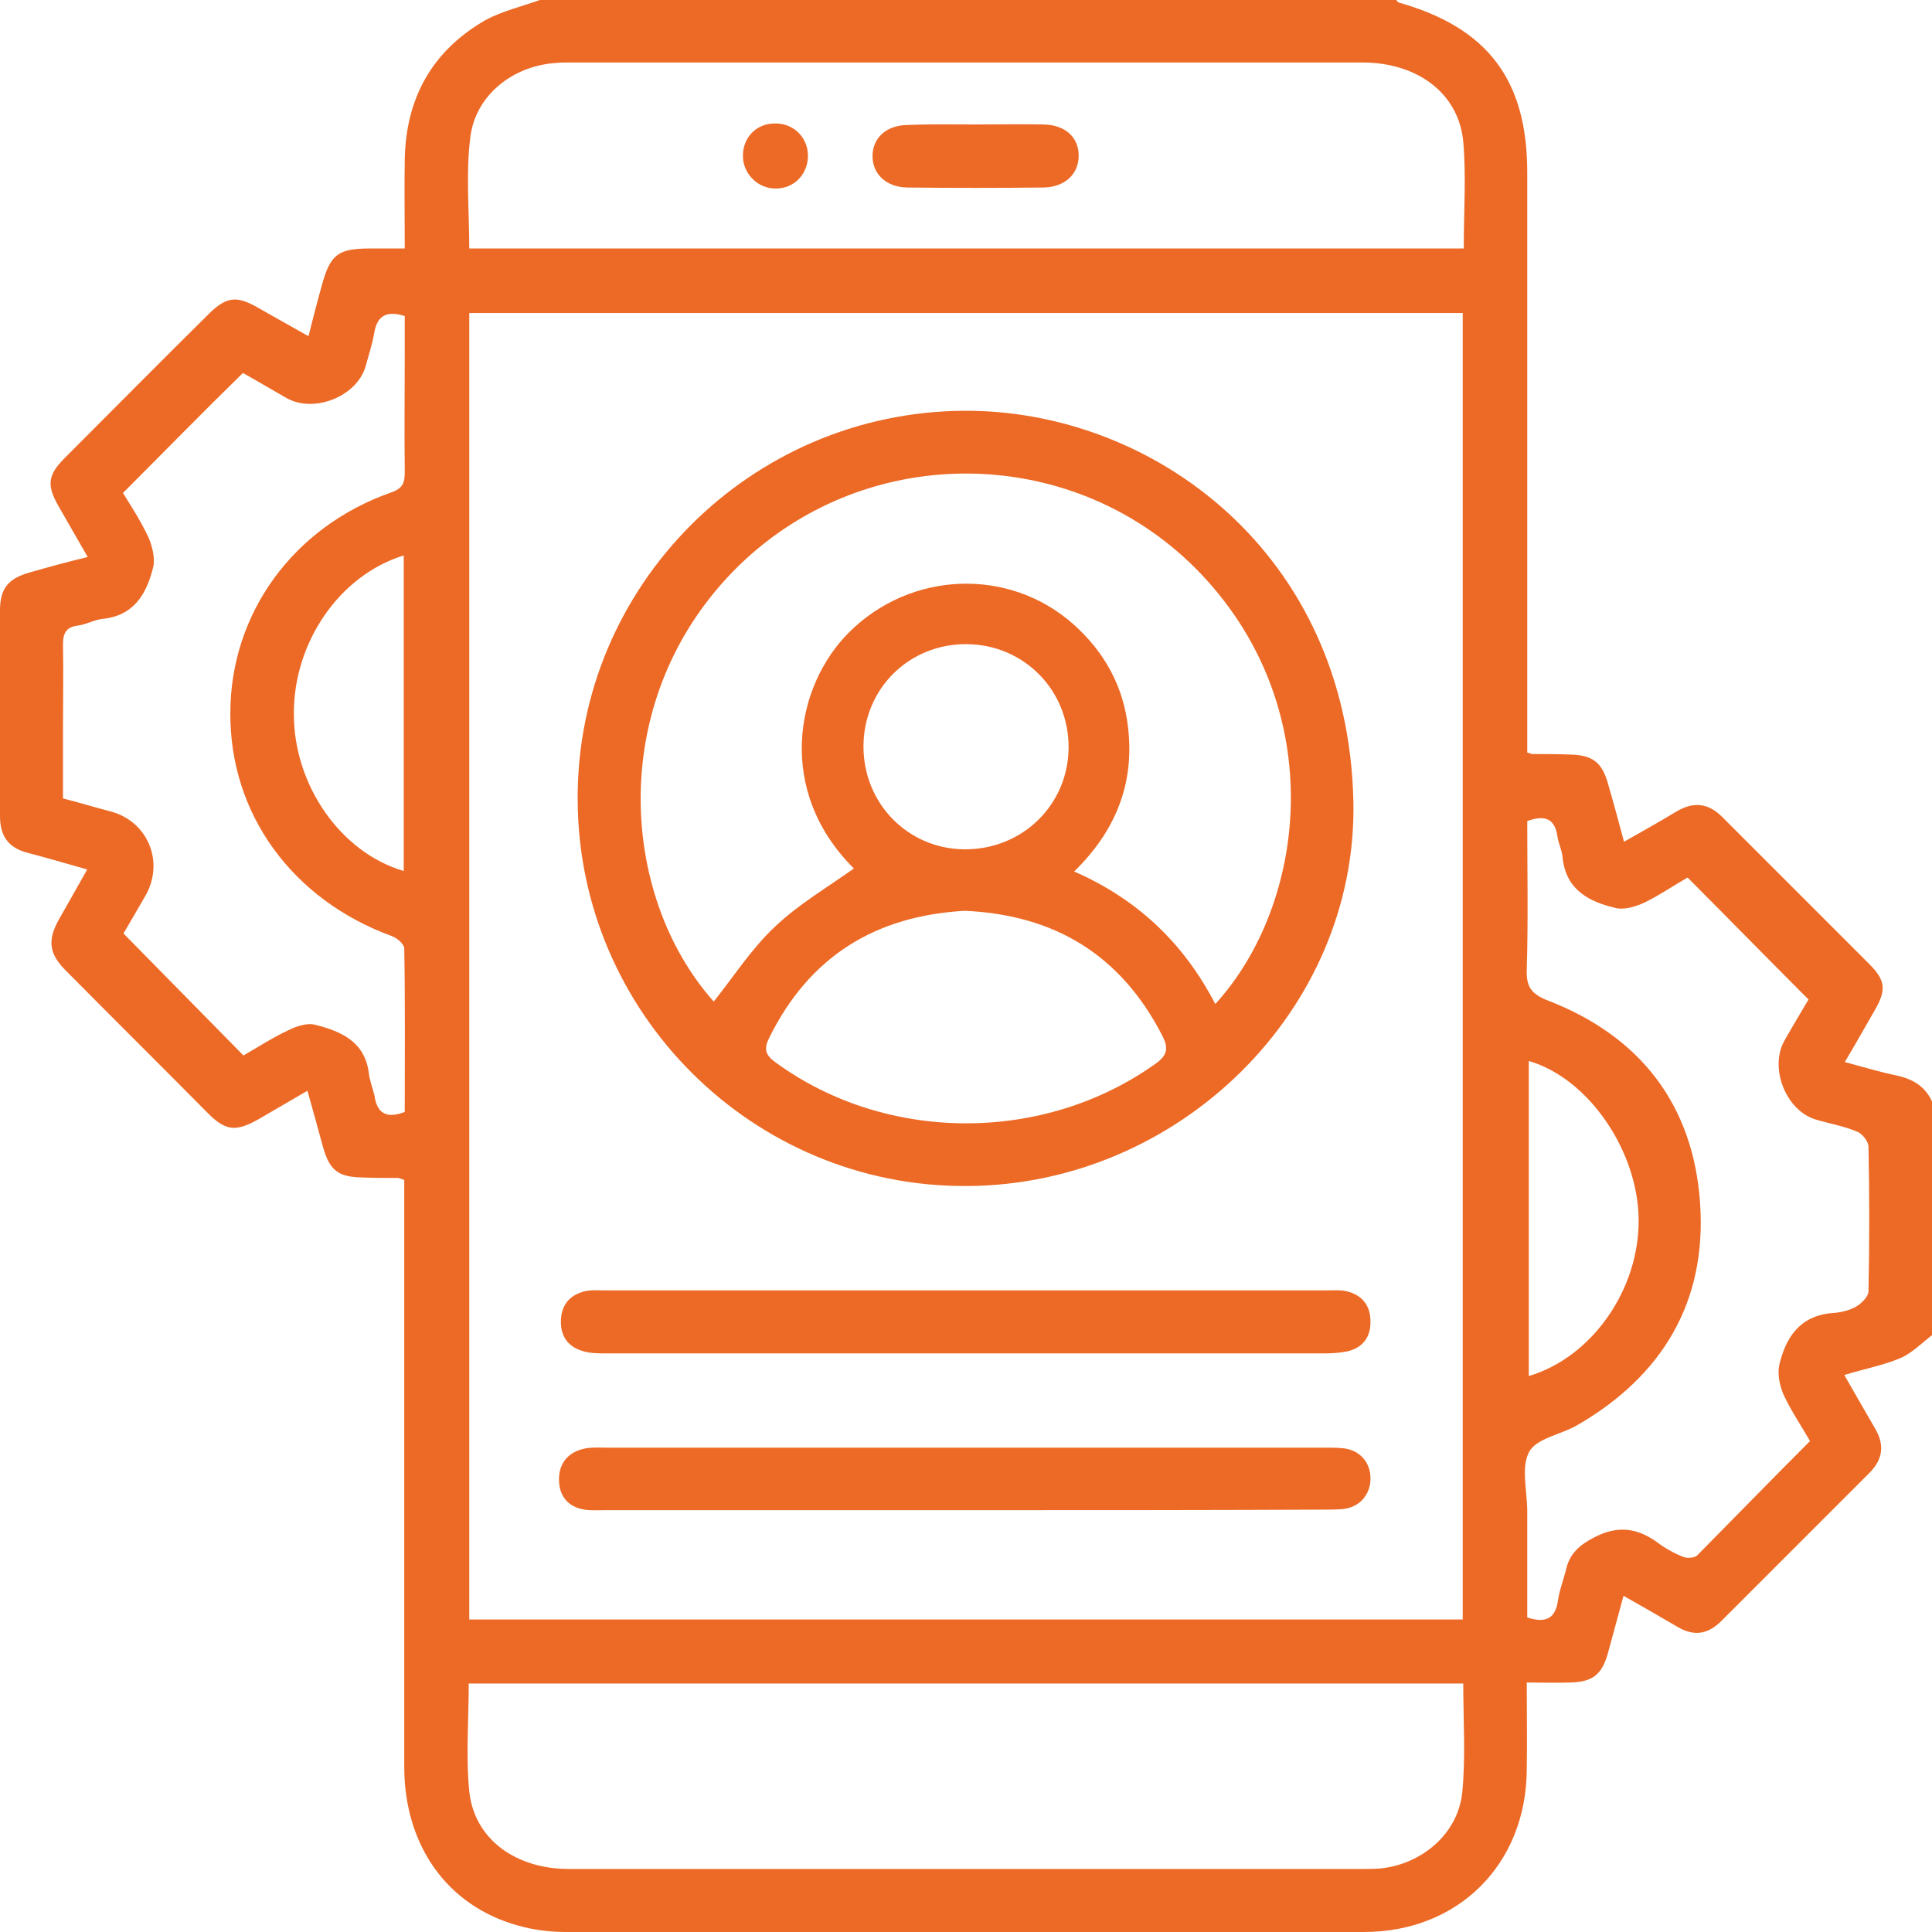
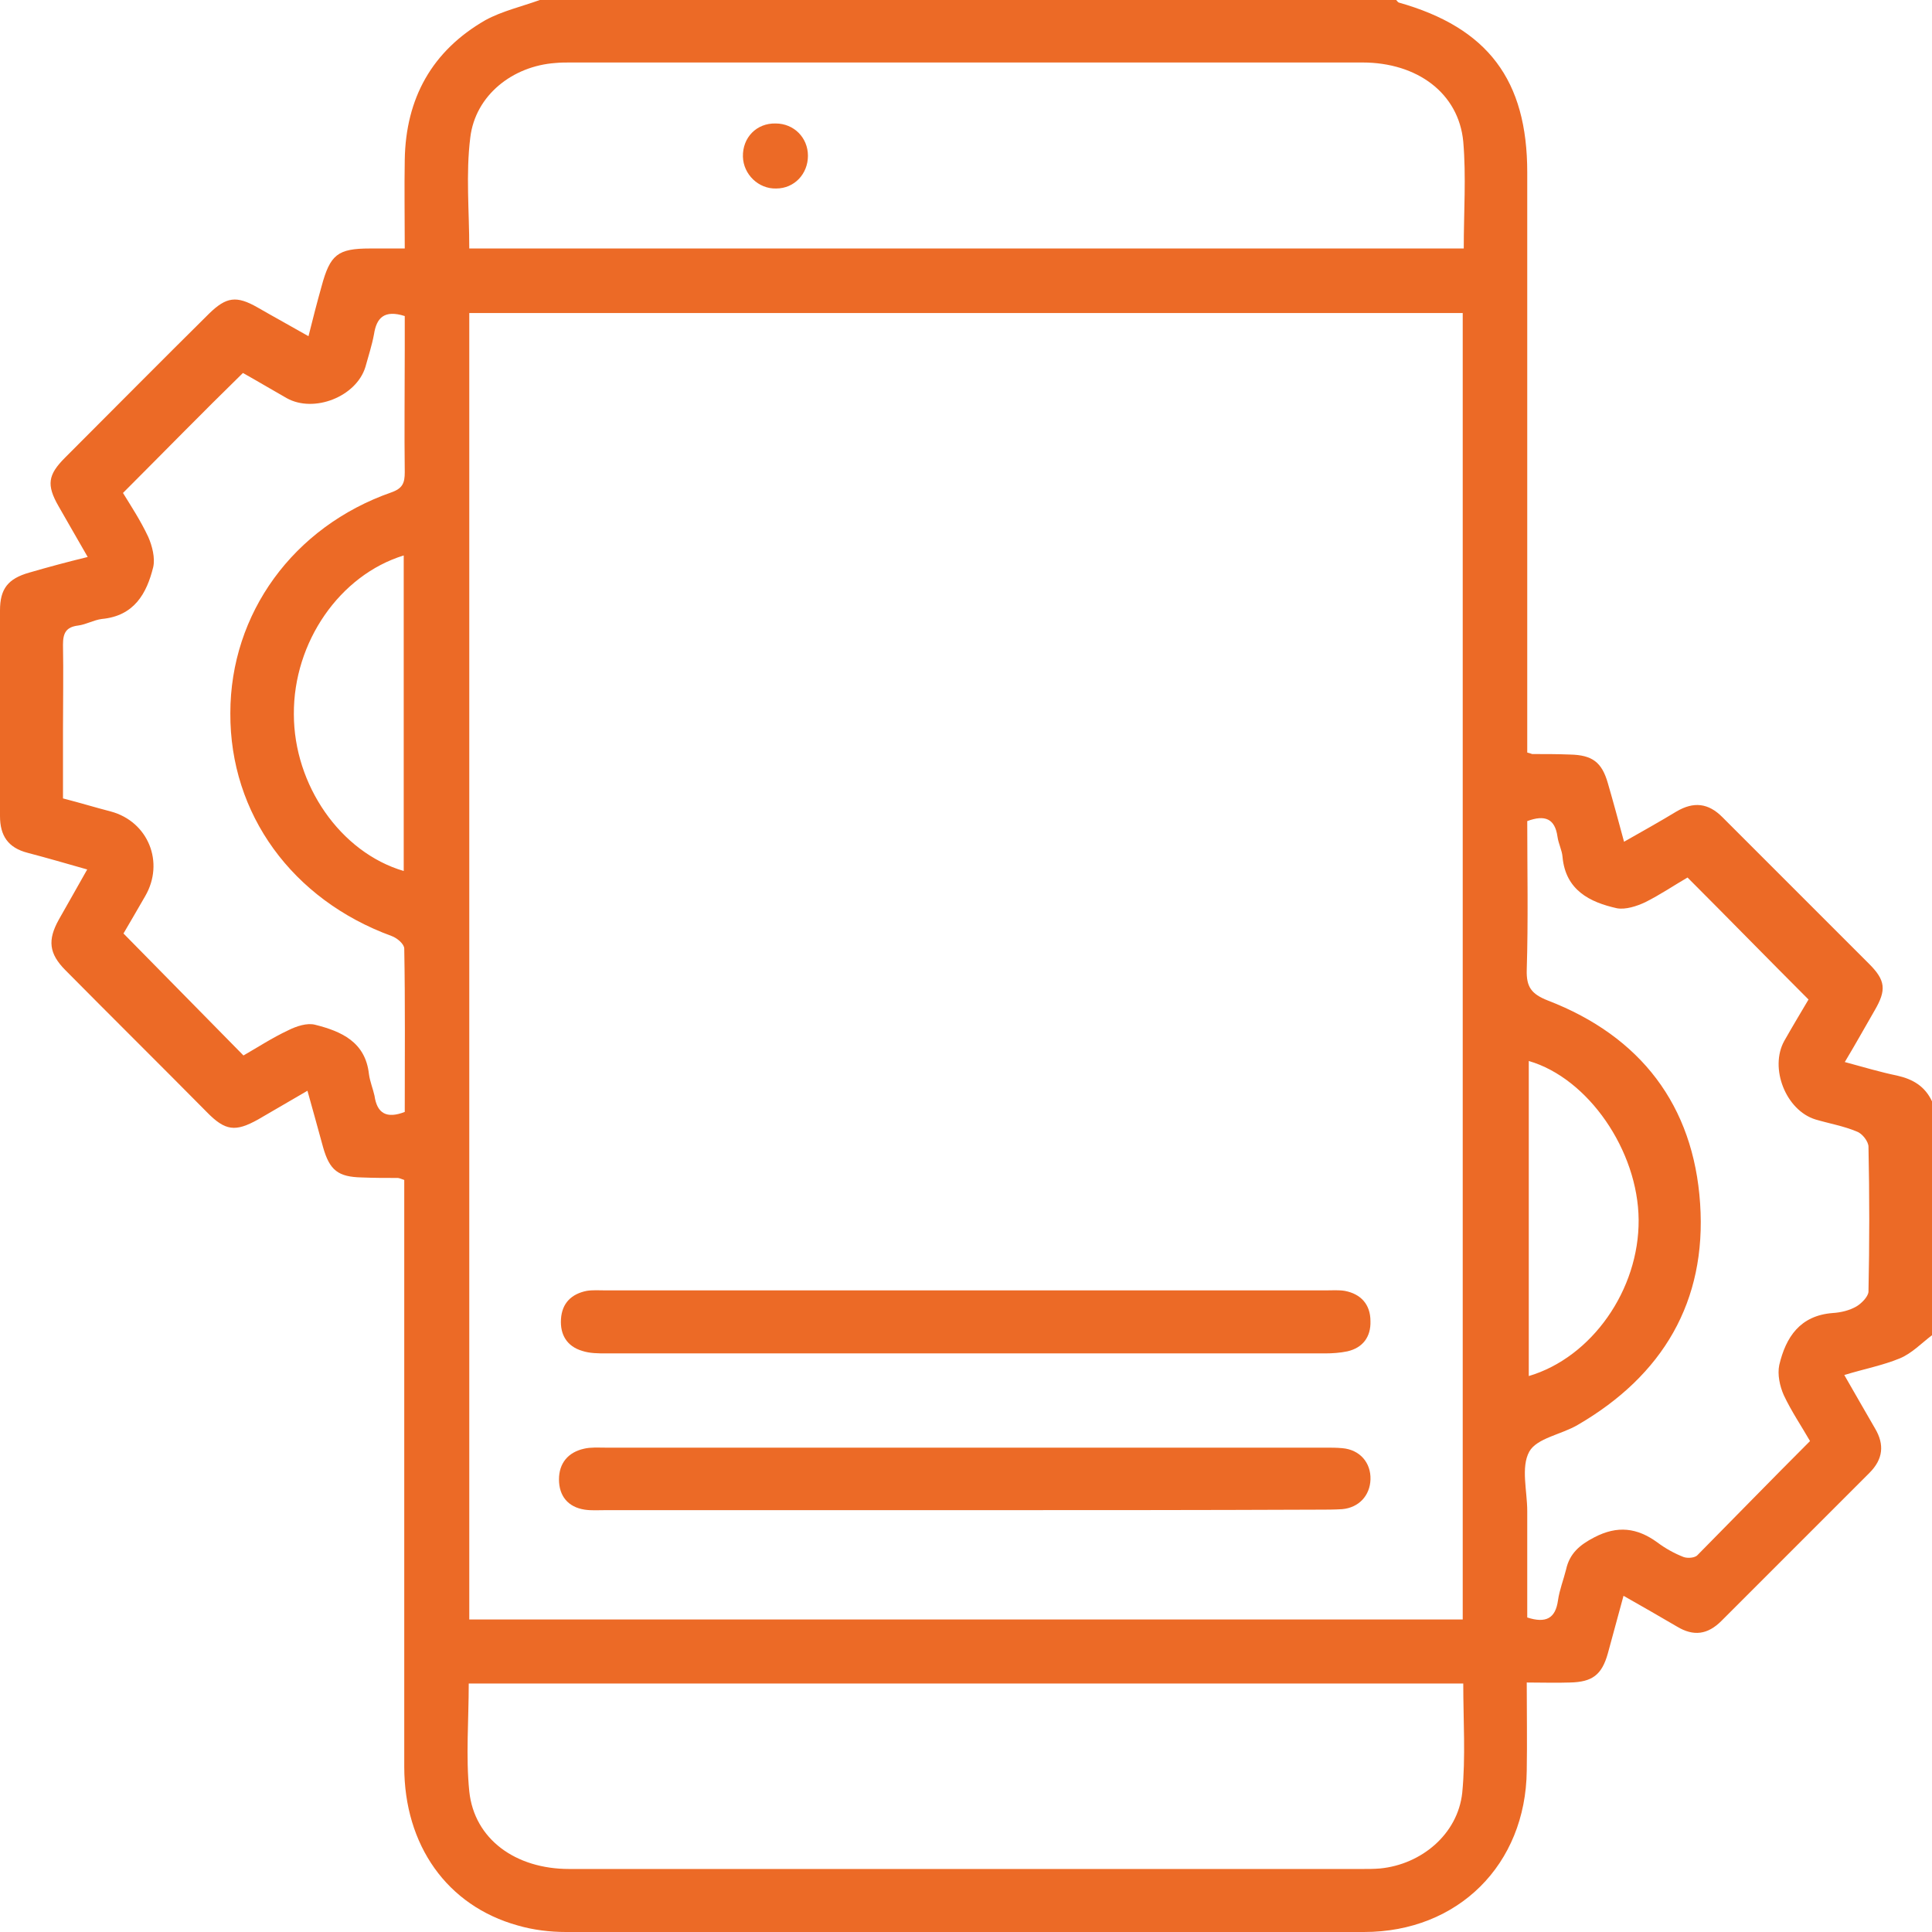
<svg xmlns="http://www.w3.org/2000/svg" width="58" height="58" viewBox="0 0 58 58" fill="none">
  <g clip-path="url(#clip0_4685_144759)">
    <path d="M16.206 0C24.771 0 33.335 0 41.915 0C41.945 0.03 41.96 0.061 41.991 0.076C44.669 0.832 45.849 2.406 45.849 5.175C45.849 10.774 45.849 16.373 45.849 21.971C45.849 22.183 45.849 22.395 45.849 22.592C45.97 22.622 45.985 22.637 46.001 22.637C46.379 22.637 46.757 22.637 47.135 22.652C47.801 22.667 48.089 22.879 48.27 23.515C48.437 24.09 48.588 24.65 48.755 25.27C49.314 24.952 49.829 24.665 50.328 24.362C50.843 24.059 51.282 24.105 51.705 24.529C53.173 25.996 54.641 27.464 56.108 28.932C56.608 29.431 56.638 29.719 56.275 30.339C55.987 30.838 55.7 31.353 55.382 31.883C55.942 32.034 56.441 32.185 56.956 32.291C57.425 32.397 57.788 32.609 58 33.063C58 35.408 58 37.739 58 40.084C57.682 40.326 57.395 40.629 57.032 40.78C56.517 40.992 55.957 41.098 55.367 41.279C55.685 41.839 55.987 42.354 56.29 42.883C56.578 43.368 56.532 43.806 56.124 44.215C54.641 45.698 53.158 47.181 51.675 48.664C51.266 49.072 50.843 49.133 50.343 48.83C49.829 48.528 49.299 48.225 48.739 47.907C48.573 48.512 48.422 49.072 48.27 49.632C48.089 50.283 47.801 50.495 47.135 50.51C46.712 50.525 46.288 50.51 45.834 50.51C45.834 51.448 45.849 52.295 45.834 53.158C45.804 55.972 43.776 58 40.947 58C32.957 58 24.983 58 16.993 58C16.509 58 16.009 57.94 15.54 57.803C13.422 57.213 12.136 55.397 12.136 53.037C12.136 47.393 12.136 41.748 12.136 36.104C12.136 35.862 12.136 35.635 12.136 35.423C12.015 35.378 11.969 35.363 11.939 35.363C11.576 35.363 11.228 35.363 10.865 35.348C10.153 35.333 9.896 35.136 9.699 34.44C9.548 33.895 9.397 33.335 9.23 32.745C8.686 33.063 8.217 33.335 7.747 33.608C7.067 33.986 6.764 33.956 6.204 33.381C4.797 31.958 3.374 30.551 1.967 29.129C1.468 28.629 1.422 28.221 1.77 27.6C2.043 27.116 2.33 26.617 2.618 26.102C1.982 25.921 1.407 25.754 0.832 25.603C0.242 25.452 0 25.088 0 24.498C0 22.44 0 20.383 0 18.325C0 17.674 0.242 17.371 0.878 17.19C1.453 17.023 2.013 16.872 2.633 16.721C2.315 16.161 2.028 15.677 1.755 15.192C1.392 14.557 1.438 14.254 1.952 13.74C3.39 12.302 4.827 10.85 6.28 9.412C6.794 8.913 7.097 8.867 7.732 9.23C8.232 9.518 8.731 9.79 9.261 10.093C9.397 9.548 9.518 9.079 9.654 8.595C9.911 7.642 10.138 7.46 11.107 7.46C11.44 7.46 11.773 7.46 12.151 7.46C12.151 6.522 12.136 5.659 12.151 4.797C12.181 2.951 12.968 1.528 14.572 0.605C15.071 0.333 15.661 0.197 16.206 0ZM14.088 9.397C14.088 22.486 14.088 35.544 14.088 48.618C24.059 48.618 33.971 48.618 43.912 48.618C43.912 35.529 43.912 22.456 43.912 9.397C33.941 9.397 24.029 9.397 14.088 9.397ZM14.072 50.54C14.072 51.645 13.982 52.719 14.088 53.778C14.239 55.216 15.48 56.108 17.084 56.108C25.028 56.108 32.972 56.108 40.916 56.108C41.083 56.108 41.249 56.108 41.431 56.093C42.672 55.972 43.761 55.064 43.897 53.824C44.003 52.749 43.928 51.645 43.928 50.54C33.971 50.54 24.059 50.54 14.072 50.54ZM43.943 7.46C43.943 6.355 44.018 5.296 43.928 4.252C43.791 2.799 42.55 1.876 40.901 1.876C32.972 1.876 25.043 1.876 17.129 1.876C16.978 1.876 16.826 1.876 16.675 1.891C15.389 1.982 14.269 2.86 14.118 4.131C13.982 5.22 14.088 6.34 14.088 7.46C24.029 7.46 33.956 7.46 43.943 7.46ZM54.338 43.262C54.096 42.838 53.778 42.369 53.551 41.885C53.43 41.612 53.355 41.264 53.415 40.977C53.612 40.145 54.035 39.494 55.019 39.418C55.261 39.403 55.518 39.343 55.73 39.221C55.882 39.131 56.078 38.934 56.093 38.783C56.124 37.33 56.124 35.877 56.093 34.425C56.093 34.273 55.912 34.031 55.745 33.971C55.352 33.804 54.913 33.729 54.505 33.608C53.612 33.335 53.112 32.064 53.566 31.247C53.824 30.793 54.096 30.339 54.293 30.006C53.052 28.765 51.872 27.555 50.661 26.344C50.268 26.571 49.844 26.859 49.39 27.086C49.133 27.207 48.8 27.313 48.543 27.267C47.725 27.086 46.999 26.723 46.908 25.724C46.893 25.527 46.787 25.331 46.757 25.119C46.681 24.574 46.379 24.453 45.849 24.65C45.849 26.133 45.88 27.631 45.834 29.113C45.819 29.628 45.97 29.84 46.47 30.037C49.254 31.111 50.843 33.184 51.039 36.135C51.236 39.07 49.92 41.294 47.362 42.778C46.878 43.065 46.137 43.171 45.91 43.579C45.653 44.048 45.849 44.76 45.849 45.365C45.849 46.439 45.849 47.499 45.849 48.558C46.409 48.739 46.697 48.588 46.772 48.043C46.818 47.725 46.939 47.423 47.014 47.12C47.12 46.636 47.423 46.379 47.862 46.152C48.558 45.789 49.148 45.864 49.753 46.303C49.995 46.485 50.268 46.636 50.54 46.742C50.661 46.787 50.888 46.772 50.964 46.681C52.084 45.547 53.188 44.412 54.338 43.262ZM3.692 14.799C3.934 15.192 4.222 15.631 4.449 16.115C4.57 16.388 4.661 16.751 4.6 17.023C4.403 17.825 4.025 18.491 3.057 18.582C2.815 18.612 2.588 18.748 2.345 18.779C1.982 18.824 1.891 19.006 1.891 19.354C1.907 20.201 1.891 21.048 1.891 21.896C1.891 22.592 1.891 23.288 1.891 23.969C2.421 24.105 2.86 24.241 3.329 24.362C4.449 24.665 4.948 25.89 4.358 26.904C4.116 27.328 3.874 27.736 3.707 28.024C4.948 29.28 6.113 30.475 7.309 31.686C7.732 31.444 8.171 31.156 8.655 30.929C8.897 30.808 9.215 30.702 9.457 30.763C10.244 30.96 10.97 31.277 11.076 32.246C11.107 32.473 11.197 32.685 11.243 32.896C11.319 33.426 11.606 33.593 12.151 33.381C12.151 31.762 12.166 30.112 12.136 28.478C12.136 28.342 11.924 28.16 11.757 28.1C8.776 27.01 6.9 24.438 6.915 21.411C6.915 18.415 8.807 15.813 11.742 14.784C12.09 14.663 12.151 14.496 12.151 14.178C12.136 12.953 12.151 11.727 12.151 10.501C12.151 10.153 12.151 9.805 12.151 9.488C11.53 9.291 11.303 9.548 11.228 10.032C11.167 10.365 11.061 10.683 10.97 11.016C10.698 11.909 9.427 12.408 8.61 11.954C8.156 11.697 7.702 11.425 7.293 11.197C6.068 12.393 4.903 13.588 3.692 14.799ZM12.12 26.148C12.12 22.97 12.12 19.823 12.12 16.675C10.199 17.265 8.807 19.278 8.822 21.442C8.822 23.56 10.214 25.588 12.12 26.148ZM45.895 31.852C45.895 35 45.895 38.147 45.895 41.31C47.786 40.75 49.209 38.722 49.193 36.619C49.178 34.546 47.68 32.367 45.895 31.852Z" fill="#EC6A26" />
-     <path d="M29.009 35.605C22.608 35.635 17.357 30.415 17.342 23.999C17.312 17.598 22.532 12.363 28.948 12.332C34.592 12.302 40.478 16.584 40.63 24.074C40.751 30.324 35.379 35.59 29.009 35.605ZM36.484 30.142C39.222 27.146 39.934 21.32 36.06 17.235C32.337 13.316 26.073 13.195 22.184 16.978C18.189 20.882 18.568 26.859 21.427 30.067C22.033 29.31 22.562 28.478 23.258 27.827C23.97 27.146 24.832 26.647 25.634 26.072C23.289 23.741 23.864 20.594 25.498 18.975C27.344 17.144 30.28 17.023 32.216 18.733C33.155 19.565 33.73 20.609 33.866 21.85C34.062 23.53 33.487 24.952 32.247 26.163C34.153 26.995 35.545 28.326 36.484 30.142ZM28.963 27.343C26.285 27.494 24.302 28.705 23.092 31.156C22.925 31.489 22.971 31.671 23.289 31.898C26.603 34.319 31.339 34.334 34.698 31.928C35.061 31.671 35.076 31.444 34.895 31.096C33.654 28.674 31.672 27.464 28.963 27.343ZM29.024 19.338C27.284 19.323 25.922 20.685 25.922 22.41C25.922 24.12 27.253 25.482 28.948 25.497C30.688 25.512 32.065 24.165 32.08 22.455C32.095 20.73 30.749 19.353 29.024 19.338Z" fill="#EC6A26" />
    <path d="M29.052 38.738C32.638 38.738 36.224 38.738 39.811 38.738C39.992 38.738 40.189 38.723 40.371 38.753C40.855 38.844 41.142 39.162 41.142 39.661C41.157 40.13 40.915 40.463 40.446 40.569C40.234 40.614 39.992 40.63 39.781 40.63C32.593 40.63 25.39 40.63 18.203 40.63C17.96 40.63 17.703 40.63 17.476 40.554C17.022 40.418 16.811 40.07 16.841 39.601C16.871 39.117 17.159 38.844 17.612 38.753C17.794 38.723 17.991 38.738 18.172 38.738C21.804 38.738 25.436 38.738 29.052 38.738Z" fill="#EC6A26" />
    <path d="M28.932 45.336C25.346 45.336 21.76 45.336 18.173 45.336C17.962 45.336 17.75 45.351 17.553 45.321C17.054 45.245 16.781 44.912 16.781 44.413C16.781 43.928 17.054 43.596 17.538 43.49C17.735 43.444 17.946 43.459 18.158 43.459C25.361 43.459 32.579 43.459 39.782 43.459C39.948 43.459 40.13 43.459 40.296 43.475C40.826 43.52 41.158 43.913 41.143 44.413C41.128 44.897 40.795 45.26 40.296 45.306C40.054 45.321 39.812 45.321 39.554 45.321C36.029 45.336 32.488 45.336 28.932 45.336Z" fill="#EC6A26" />
-     <path d="M29.311 3.737C29.992 3.737 30.673 3.722 31.339 3.737C31.974 3.752 32.383 4.115 32.383 4.675C32.383 5.22 31.974 5.614 31.339 5.629C29.962 5.644 28.585 5.644 27.223 5.629C26.587 5.614 26.179 5.205 26.194 4.66C26.209 4.115 26.633 3.752 27.268 3.752C27.964 3.722 28.63 3.737 29.311 3.737Z" fill="#EC6A26" />
    <path d="M23.302 5.659C22.772 5.675 22.318 5.236 22.303 4.706C22.288 4.131 22.712 3.692 23.287 3.707C23.831 3.707 24.255 4.131 24.255 4.676C24.255 5.221 23.847 5.659 23.302 5.659Z" fill="#EC6A26" />
  </g>
  <defs>
    <clipPath id="clip0_4685_144759">
      <rect width="58" height="58" fill="white" />
    </clipPath>
  </defs>
</svg>